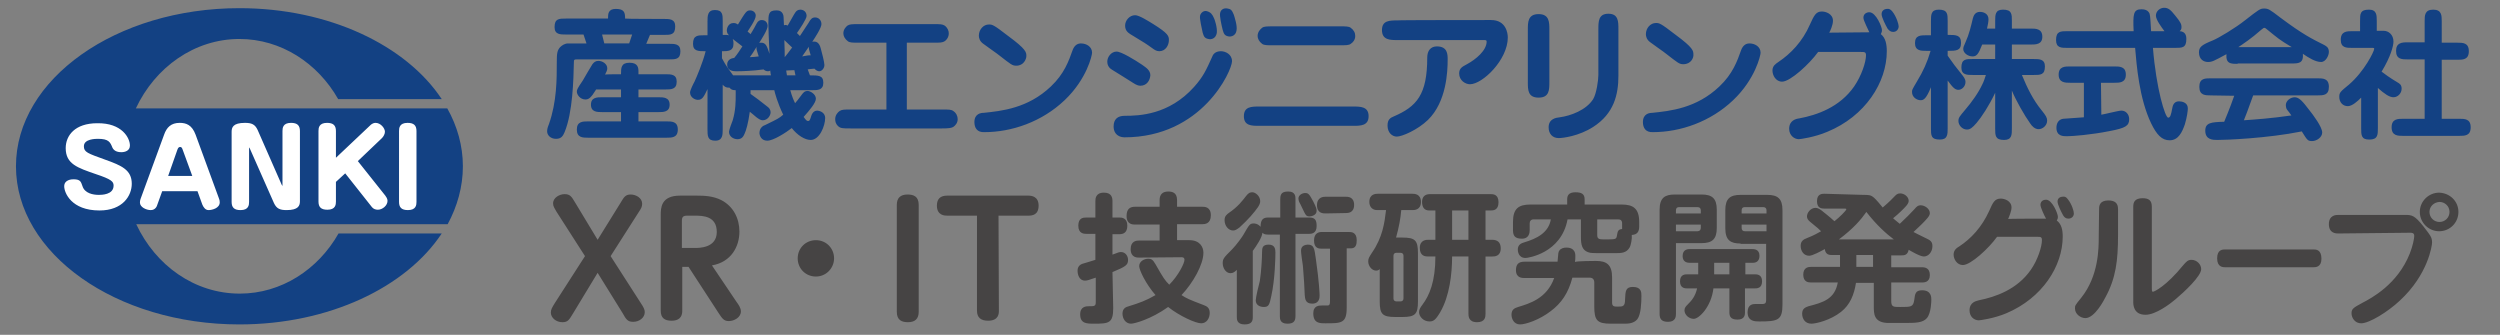
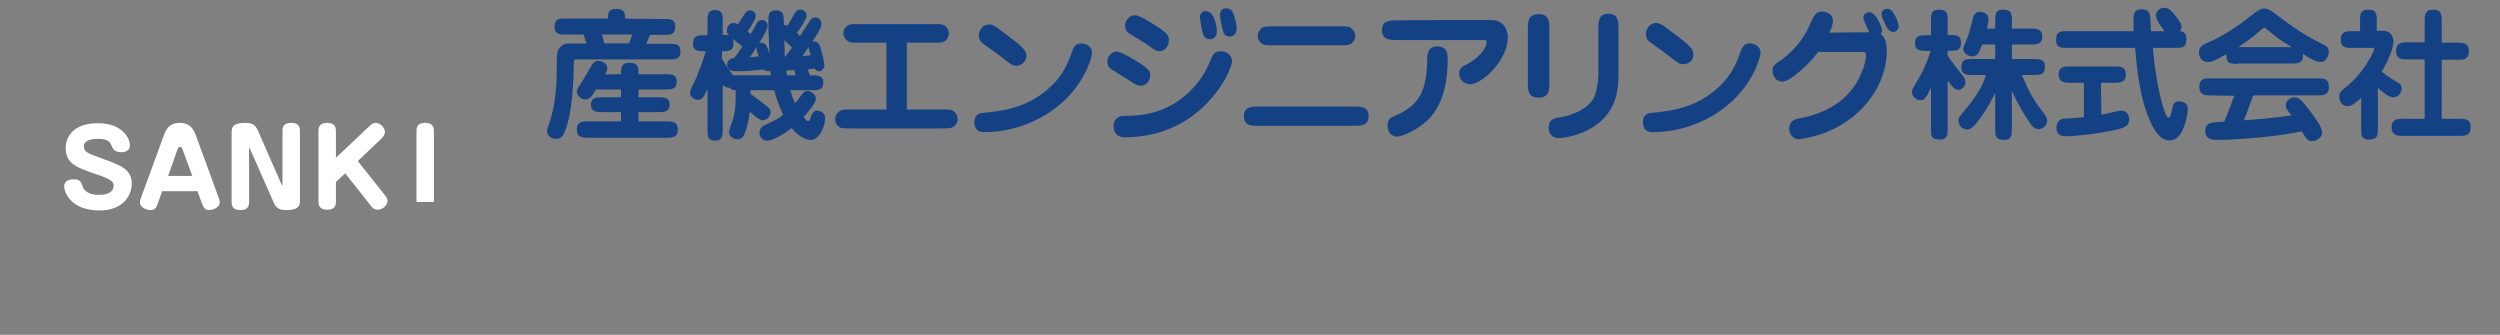
<svg xmlns="http://www.w3.org/2000/svg" version="1.1" id="レイヤー_1" x="0" y="0" viewBox="0 0 673.5 90.2" xml:space="preserve">
  <rect x="0" y="0" width="673.5" height="90.2" fill="#808080" stroke="none" />
  <style>.st0{fill:#134183}</style>
-   <path class="st0" d="M124.7 44.8c0-5.5-1.5-10.8-4.2-15.6H36.6c5.2-11.1 15.8-18.7 27.9-18.7 11.2 0 21.1 6.5 26.6 16.2H119C109.4 12.2 88.6 2.2 64.5 2.2 31.3 2.2 4.3 21.3 4.3 44.8s27 42.6 60.2 42.6c24.1 0 44.9-10 54.5-24.5H91.2c-5.5 9.7-15.4 16.2-26.6 16.2-12.2 0-22.7-7.6-27.9-18.7h83.9c2.6-4.8 4.1-10.1 4.1-15.6" />
-   <path d="M35 39.2c0 1.4-1.3 1.8-2.3 1.8-1.2 0-2-.4-2.4-1.2-.6-1.5-1-2.4-3.9-2.4-.6 0-3.8 0-3.8 2 0 1.6 1 1.9 5.7 3.6 4.5 1.6 7.2 2.8 7.2 6.5 0 3.2-2.4 7.2-8.7 7.2-7.6 0-9.5-4.8-9.5-6.5 0-1.8 2-1.9 2.5-1.9 1.9 0 2 .7 2.4 1.8.6 2 2.9 2.4 4.4 2.4.7 0 4 0 4-2.5 0-1.1-.6-1.7-4.8-3.1-4.9-1.7-8.1-2.7-8.1-7 0-3.4 2.5-6.7 8.5-6.7 6.7-.1 8.8 4 8.8 6m7.4 15.9c-.1.4-.5 1.5-1.8 1.5-1.2 0-2.9-.8-2.9-2 0-.1 0-.6.2-1.1l6.3-17.2c.7-2 1.9-3.2 4.2-3.2 1.7 0 3.3.5 4.3 3.2L59 53.5c.1.2.2.6.2 1 0 1.6-2.1 2.1-3 2.1-.9 0-1.4-.8-1.7-1.5l-1.3-3.6h-9.5l-1.3 3.6zm2.9-7.7h6.5l-2.6-7.1c-.2-.7-.5-.7-.7-.7-.2 0-.5.1-.7.7l-2.5 7.1zm22-7.4l-.2-.3v14.7c0 .8-.1 2.2-2.3 2.2-1.7 0-2.4-.7-2.4-2.2V35.5c0-1.2.4-2.4 3.6-2.4 1.8 0 2.7.4 3.4 1.9l6.5 14.8.2.3V35.3c0-.8.1-2.2 2.3-2.2 1.7 0 2.4.7 2.4 2.2v18.9c0 1.2-.4 2.4-3.6 2.4-1.8 0-2.7-.4-3.4-1.9L67.3 40zm32.3-6.1c.3-.3.8-.8 1.6-.8 1.3 0 2.5 1.4 2.5 2.4 0 .6-.4 1.3-.8 1.7l-6.5 6.2 7.4 9.3c.2.3.6.8.6 1.4 0 1.3-1.4 2.4-2.6 2.4-.6 0-1.2-.2-1.6-.7L93 46.7 90.5 49v5.3c0 .8-.1 2.2-2.3 2.2-1.7 0-2.4-.7-2.4-2.2v-19c0-.8.1-2.2 2.3-2.2 1.7 0 2.4.7 2.4 2.2v7.2l9.1-8.6zm12.6 20.5c0 .8-.1 2.2-2.3 2.2-1.7 0-2.4-.7-2.4-2.2V35.3c0-.8.1-2.2 2.3-2.2 1.7 0 2.4.7 2.4 2.2v19.1z" fill="#fff" />
+   <path d="M35 39.2c0 1.4-1.3 1.8-2.3 1.8-1.2 0-2-.4-2.4-1.2-.6-1.5-1-2.4-3.9-2.4-.6 0-3.8 0-3.8 2 0 1.6 1 1.9 5.7 3.6 4.5 1.6 7.2 2.8 7.2 6.5 0 3.2-2.4 7.2-8.7 7.2-7.6 0-9.5-4.8-9.5-6.5 0-1.8 2-1.9 2.5-1.9 1.9 0 2 .7 2.4 1.8.6 2 2.9 2.4 4.4 2.4.7 0 4 0 4-2.5 0-1.1-.6-1.7-4.8-3.1-4.9-1.7-8.1-2.7-8.1-7 0-3.4 2.5-6.7 8.5-6.7 6.7-.1 8.8 4 8.8 6m7.4 15.9c-.1.4-.5 1.5-1.8 1.5-1.2 0-2.9-.8-2.9-2 0-.1 0-.6.2-1.1l6.3-17.2c.7-2 1.9-3.2 4.2-3.2 1.7 0 3.3.5 4.3 3.2L59 53.5c.1.2.2.6.2 1 0 1.6-2.1 2.1-3 2.1-.9 0-1.4-.8-1.7-1.5l-1.3-3.6h-9.5l-1.3 3.6zm2.9-7.7h6.5l-2.6-7.1c-.2-.7-.5-.7-.7-.7-.2 0-.5.1-.7.7l-2.5 7.1zm22-7.4l-.2-.3v14.7c0 .8-.1 2.2-2.3 2.2-1.7 0-2.4-.7-2.4-2.2V35.5c0-1.2.4-2.4 3.6-2.4 1.8 0 2.7.4 3.4 1.9l6.5 14.8.2.3V35.3c0-.8.1-2.2 2.3-2.2 1.7 0 2.4.7 2.4 2.2v18.9c0 1.2-.4 2.4-3.6 2.4-1.8 0-2.7-.4-3.4-1.9L67.3 40zm32.3-6.1c.3-.3.8-.8 1.6-.8 1.3 0 2.5 1.4 2.5 2.4 0 .6-.4 1.3-.8 1.7l-6.5 6.2 7.4 9.3c.2.3.6.8.6 1.4 0 1.3-1.4 2.4-2.6 2.4-.6 0-1.2-.2-1.6-.7L93 46.7 90.5 49v5.3c0 .8-.1 2.2-2.3 2.2-1.7 0-2.4-.7-2.4-2.2v-19c0-.8.1-2.2 2.3-2.2 1.7 0 2.4.7 2.4 2.2v7.2l9.1-8.6zm12.6 20.5V35.3c0-.8.1-2.2 2.3-2.2 1.7 0 2.4.7 2.4 2.2v19.1z" fill="#fff" />
  <path class="st0" d="M178.8 5.1c1.6 0 3.1 0 3.1 2 0 2.3-1.2 2.3-3.1 2.3h-3.7l-1 2.4h6.1c1.6 0 3.1 0 3.1 2 0 2.2-1.3 2.2-3.1 2.2h-24.8c-.7 0-.8.1-.8.8-.1 4.6-.3 13.5-2.5 18.8-.4.9-.8 1.8-2.3 1.8-1.5 0-2.4-1-2.4-2 0-.6.1-1 .5-2 2.1-6 2.1-12 2.1-16.7 0-2.3.1-3.1.9-4 .5-.5 1.3-1 2.1-1h5l-.8-2.4h-4.7c-1.6 0-3.1 0-3.1-2 0-2.3 1.2-2.3 3.1-2.3h11.3c0-1.2 0-2.6 2.1-2.6 2.3 0 2.5 1 2.5 2.6 0 .1 10.4.1 10.4.1zM167.3 20c0-1.7 0-3.1 2.3-3.1s2.4 1.4 2.4 2.4v.7h7.2c1.6 0 3.1 0 3.1 2 0 2.1-1.5 2.1-3.1 2.1H172v2.1h5.4c1.3 0 3 0 3 2s-1.7 2-3 2H172v2.5h7.5c1.5 0 3.1 0 3.1 2.2s-1.6 2.2-3.1 2.2h-21c-1.5 0-3.1 0-3.1-2.2s1.6-2.2 3.1-2.2h8.8v-2.5h-5.1c-1.3 0-3 0-3-2s1.7-2 3-2h5.1v-2.1h-6.7c-1.4 2.3-2 2.7-2.9 2.7-1.4 0-2.3-1.3-2.3-2.1 0-.5.1-.8 1.6-3 .4-.7 2.2-3.8 2.6-4.4.4-.5.8-.9 1.6-.9 1.1 0 2.4.8 2.4 2 0 .5-.2.9-.6 1.7-.1-.1 4.3-.1 4.3-.1zm-5.1-10.7l.6 2.4h6.7l.8-2.4h-8.1zm56 11c2.3 0 3.6 0 3.6 2s-1.5 2-3.1 2h-5.8c.5 1.8.9 2.7 1.3 3.5.5-.6.7-.8 1.8-2.3.4-.5.7-1 1.6-1 .6 0 2.2.8 2.2 2.1 0 1.1-1.7 3.1-3.3 4.9.6.8.8 1.1 1.2 1.1s.5-.2.9-1.5c.4-1.1 1.1-1.3 1.6-1.3.3 0 2.1.3 2.1 2 0 2.1-1.5 5.9-3.9 5.9-1.6 0-3.6-1.3-5.1-3.2-1.4 1.1-4.9 3.4-6.6 3.4-1.7 0-2.1-1.5-2.1-2.1 0-1.4 1.1-2 1.5-2.1 3.7-1.8 3.7-1.8 4.9-2.8-1.5-3.1-2.3-6-2.4-6.6h-6.4v1c.9.6 3 2.2 4.5 3.4.4.3.9.7.9 1.6 0 .8-.8 2.1-2.1 2.1-.6 0-1-.3-1.7-.8-.3-.3-1.6-1.3-1.8-1.5-.4 3-1 5.1-1.4 5.9-.3.7-.7 1.5-1.9 1.5-1.1 0-2.3-.7-2.3-2 0-.5.8-2.6 1-3.1.8-2.7.8-5.1.8-6.8v-1.3c-1 0-1.2-.2-1.7-.7-.9.1-1.5-.4-1.8-.8v12c0 1.5 0 3.1-2 3.1-2.1 0-2.1-1.3-2.1-3.1V24c-1 2.1-1.4 2.9-2.6 2.9-.7 0-2.1-.6-2.1-2 0-.5.8-2.2 1.2-2.9.6-1.3 2.3-5.3 3-8.2-2 0-3.4 0-3.4-2 0-2.3 1.3-2.3 3.1-2.3h.8V5.8c0-1.5 0-3.1 2-3.1 2.1 0 2.1 1.3 2.1 3.1v3.6c1.2 0 1.3 0 1.7.1-.3-.3-.6-.6-.6-1.4 0-.3.3-1.9 1.8-1.9.6 0 .9.2 1.2.4 2.1-3.4 2.3-3.8 3.3-3.8.8 0 1.5.6 1.5 1.4 0 1.2-2 3.9-2.2 4.3.5.4.7.6.8.7.2-.4.8-1.2 1.6-2.8.4-.8.9-1 1.4-1 1.1 0 1.6.8 1.6 1.6 0 1-1.6 3.5-2.3 4.6.1-.1.3-.1.5-.1 1.3 0 1.6.8 2.3 3-.2-4.9-.3-6.7-.3-8.1 0-2.5 0-3.6 2.1-3.6.5 0 1.5 0 1.9 1.2.1.3.1.5.2 2.8.4-.1.7-.1 1 .1.4-.6 1.7-3.1 2.1-3.6.2-.3.6-.7 1.3-.7.9 0 1.7.6 1.7 1.7 0 .8-1.9 3.6-2.6 4.6l.8.8c1.1-1.7 1.7-2.6 2.3-3.5.6-1.1 1-1.5 1.8-1.5 1 0 1.7.8 1.7 1.8s-1.7 3.6-2.5 4.8c.1-.1.3-.1.6-.1 1.2 0 1.6 1.4 1.7 1.8.3 1 1 3.8 1 4.5 0 .9-.7 1.7-1.4 1.7-.4 0-.8-.2-1.3-.7-.9.1-1.3.1-1.8.2l.6 1.6zm-10.5 0c-.1-.3-.1-.5-.2-1.3-.1.1-.3.2-.6.2-.6 0-1-.3-1.2-.5-2.8.4-5.7.5-7.4.5-.7 0-2.4-.1-2.4-1.8 0-.2 0-1.6 1.9-1.8 1-1.2 1.4-1.9 2.2-3.1-.9-.7-2.1-1.6-2.6-2 .2.5.2 1.1.2 1.3 0 2-1.5 2-3.1 2v1.9c1.1 2.1 1.9 3.1 3 4.6h10.2zm-3.3-5.1c-.6-1.8-.6-1.9-.6-2.3 0-.1 0-.3.1-.4-1.1 1.8-1.3 2.1-1.9 2.9.8 0 1.4-.1 2.4-.2m9-2.4c-.5-.5-.6-.6-2.1-2 .1 3 .1 3.3.1 4.6.5-.6.9-1.1 2-2.6m.6 6.1c-.8 0-1.7.1-2.2.1.1.5.1.8.2 1.3h2.3l-.3-1.4zm4.4-4c-.5-1.6-.5-1.8-.5-2.3-.6.9-1.2 1.7-1.8 2.6 1.3-.2 1.4-.3 2.3-.3m25.9 14.6h9.5c1.7 0 2.5 0 3 .4.8.5 1.2 1.4 1.2 2.2 0 1-.6 1.7-1.2 2.1-.5.3-1.3.4-3 .4h-24.7c-2.1 0-2.7 0-3.4-.7-.5-.5-.7-1.1-.7-1.8 0-1 .6-1.8 1.2-2.2.6-.4 1.3-.4 3-.4h9.6v-18h-7.4c-1.7 0-2.5 0-3-.4-.8-.6-1.2-1.4-1.2-2.1 0-1 .6-1.7 1.1-2.1.6-.4 1.3-.4 3.1-.4h20.1c1.7 0 2.4 0 3 .4.8.6 1.1 1.4 1.1 2.1 0 1-.6 1.8-1.1 2.1-.6.4-1.3.4-3 .4h-7.2v18zm18.2 3.4c0-2.3 1.8-2.5 2.5-2.5 4.8-.5 11.9-1.2 18.1-7.1 3.6-3.4 4.8-6.8 5.9-9.9.4-1 1.1-1.7 2.2-1.7 1.5 0 3 .9 3 2.5 0 .7-1.4 7.1-7.4 12.8-6.1 5.8-14.2 8.6-21.6 8.6-2 .1-2.7-1.2-2.7-2.7m11.3-15.2c-1.1 0-1.4-.3-4.5-2.7-.7-.6-3.8-2.7-4.4-3.2-1-.7-1.2-1.6-1.2-2.2 0-1.6 1.2-3 2.7-3 .9 0 1.2 0 5.2 3.1 4.9 3.6 4.9 4.4 4.9 5.4 0 .8-.7 2.6-2.7 2.6m33.4 5.4c-.5 0-1.1-.2-2-.8-.9-.6-4.8-3-5.6-3.5-.5-.3-1.3-.9-1.3-2.2s1.1-2.7 2.5-2.7c1.3 0 5 2.3 6.8 3.5 1.3.9 2.3 1.6 2.3 2.9-.1 1.3-.9 2.8-2.7 2.8m-7.2 11c0-2 1.1-2.9 3-2.9 3.8 0 11.9-.2 18.7-7.8 2.4-2.7 3.2-4.4 4.9-8.2.1-.3.6-1.4 2.3-1.4 1.2 0 3 .8 3 2.7 0 2.5-8 20.5-29 20.5-2.4-.1-2.9-1.8-2.9-2.9m12.3-20.3c-.8 0-1.3-.4-2-.9-1.4-1-1.8-1.3-5.8-3.7-.4-.3-1.4-.8-1.4-2.3 0-1.4 1.2-2.8 2.7-2.8 1.1 0 3.6 1.6 4.9 2.4 4 2.5 4.2 3.2 4.2 4.3 0 1.4-.9 3-2.6 3m14.7-9c.2.3 1 2.7.8 4.1-.3 1.6-1.6 1.8-2.3 1.6-1-.2-1.2-.7-1.5-1.7-.2-1-.9-3.8-.7-4.6.2-.8 1-1.4 1.8-1.2 1.1.3 1.5.9 1.9 1.8m5.4-.8c.2.7 1 3 .7 4.3-.2 1.2-1.3 1.7-2.2 1.5-1-.2-1.2-.7-1.5-1.7-.3-1.2-.9-3.8-.7-4.6.2-1 1.1-1.4 2-1.2.8.1 1.2.4 1.7 1.7m32.1 24.7c2 0 4.2 0 4.2 2.6s-2.2 2.6-4.2 2.6h-25.3c-2 0-4.1 0-4.1-2.6s2.1-2.6 4.1-2.6h25.3zm-3.6-21.6c1.7 0 2.5 0 3 .4.8.6 1.2 1.3 1.2 2.2 0 1.1-.7 1.8-1.2 2.1-.5.4-1.3.4-3 .4H343c-1.7 0-2.5 0-3-.4-.8-.6-1.2-1.4-1.2-2.1 0-1.1.7-1.8 1.2-2.2.5-.4 1.3-.4 3-.4h17.9zm40.8-1.7c4 0 4.5 3.5 4.5 4.7 0 6-6.8 12.6-10.2 12.6-1.2 0-2.9-1-2.9-2.9 0-1.4.8-1.8 2.1-2.5 2.4-1.3 5.3-3.7 5.3-6.1 0-.4-.2-.4-1-.4h-23c-2 0-4.2 0-4.2-2.7 0-2.6 2.1-2.6 4.2-2.6-.1-.1 25.2-.1 25.2-.1zM390 16c0 3.3-.3 11.4-5.3 16.3-2.8 2.7-7 4.5-8.4 4.5-1.2 0-2.5-1-2.5-3 0-1.7.9-2.1 1.6-2.4 6.3-2.7 9.1-5.9 9.1-15.9 0-1.8.9-3 2.6-3 2.9 0 2.9 2.2 2.9 3.5m27.4 6.1c0 2.1 0 4.2-2.9 4.2s-2.9-2.1-2.9-4.2V8c0-2 0-4.2 2.9-4.2s2.9 2.2 2.9 4.2v14.1zm18.6-1.7c0 5.1-1.2 10.2-6.8 13.8-3.9 2.5-8.2 3-9.3 3-1.6 0-2.7-1.1-2.7-2.9 0-2.3 2-2.6 3-2.7 2.9-.4 7.1-1.9 9-4.9.9-1.5 1.4-5.1 1.4-6.5V7.9c0-2.1 0-4.2 2.7-4.2s2.7 2.1 2.7 4.2v12.5zm6.6 12.5c0-2.3 1.8-2.5 2.5-2.5 4.8-.5 11.9-1.2 18.1-7.1 3.6-3.4 4.8-6.8 5.9-9.9.4-1 1.1-1.7 2.2-1.7 1.5 0 3 .9 3 2.5 0 .7-1.4 7.1-7.4 12.8-6.1 5.8-14.2 8.6-21.6 8.6-2 .1-2.7-1.2-2.7-2.7m10.9-15.6c-1.1 0-1.4-.3-4.5-2.7-.7-.6-3.8-2.7-4.4-3.2-1-.7-1.2-1.6-1.2-2.2 0-1.6 1.2-3 2.7-3 .9 0 1.2 0 5.2 3.1 4.9 3.6 4.9 4.4 4.9 5.4.1.8-.6 2.6-2.7 2.6m50.1-8.6c-.3-.7-1.6-3.2-1.6-3.9 0-1.1.9-1.5 1.6-1.5 1.8 0 3.4 4 3.4 4.8 0 .4-.1.7-.3 1.1 1.3 1 1.6 2.8 1.6 4.6 0 8.4-5.8 17.5-16 21.7-3.5 1.5-7.4 2-7.7 2-1.2 0-2.6-1-2.6-2.8 0-2.3 1.9-2.7 2.7-2.8 4.8-.9 10.9-3 14.8-8.6 2-2.9 3.2-6.6 3.2-8.4 0-.9-.4-.9-1.4-.9h-11.5c-2.3 3.2-7.5 8-9.7 8-1.7 0-2.6-1.7-2.6-3s.9-1.8 1.6-2.3c3.3-2.2 6.5-5.5 8.5-10.1 1.1-2.4 1.6-3.5 3.2-3.5 1 0 3 .6 3 2.5 0 1.1-.7 2.7-1 3.2l10.8-.1zm6.2-5.6c1.1 1.4 1.7 3.4 1.7 4 0 .7-.5 1.5-1.5 1.5-.7 0-1.1-.4-1.5-.9-.5-.9-1.6-3-1.6-3.9 0-1.1 1-1.4 1.4-1.4.6-.1 1 .1 1.5.7m14.9 31.4c0 1.7 0 3.1-2.1 3.1-2.4 0-2.4-1.1-2.4-3.1v-11c-1.3 3.2-2 3.5-2.8 3.5-1 0-2.3-.8-2.3-2.2 0-.6 0-.6 1.3-2.8 1.7-2.8 2.8-5.2 3.7-8.3H519c-1.5 0-3.1 0-3.1-2.1s1.5-2.1 3.1-2.1h1.2V5.7c0-1.7 0-3.1 2.1-3.1 2.4 0 2.4 1.2 2.4 3.1v3.7c2.3 0 3.6 0 3.6 2.2 0 2.1-1.4 2.1-3.6 2.1V15c1.3 1.9 2.3 3.2 3.6 4.8.8 1 1.2 1.5 1.2 2.3 0 1.2-1 2.1-1.9 2.1-.9 0-1.5-.6-2.9-2.5v12.8zm12.8-28.8c0-1.7 0-3.1 2.1-3.1 2.4 0 2.4 1.2 2.4 3.1v2h5.1c1.3 0 3.1 0 3.1 2.2 0 2.1-1.8 2.1-3.1 2.1H542v3.9h5.8c1.6 0 3.1 0 3.1 2 0 2.3-1.2 2.3-3.1 2.3h-3.1c1.4 3.4 3 6.7 5.3 9.5 1.2 1.5 1.5 2 1.5 2.8 0 1.3-1.2 2.3-2.3 2.3-1 0-1.8-.8-2.3-1.6-1.5-2.1-3.8-6.1-4.9-8.8v10.2c0 1.7 0 3.1-2.1 3.1-2.4 0-2.4-1.2-2.4-3.1V25c-1.6 3.4-3.7 6.6-5 8.1-1.2 1.4-1.8 1.8-2.6 1.8-1.3 0-2.3-1.2-2.3-2.3 0-.9.3-1.2 1.8-3 1.8-2.1 3.6-4.6 4.7-7 .2-.3.8-2 .9-2.4h-3.5c-1.6 0-3.1 0-3.1-2 0-2.3 1.2-2.3 3.1-2.3h6V12H534c-1 2.6-1.5 3.2-2.6 3.2-1.2 0-2.5-.9-2.5-2 0-.5.2-.9.6-1.8 1-2.2 1.5-4.4 2-6.5.2-.7.6-1.7 1.9-1.7 1 0 2.3.5 2.3 2 0 .6-.2 1.7-.4 2.5h2.2v-2zm42.5 7.2c.9 11.1 3.3 18.8 4.1 18.8.6 0 .8-.9 1.1-2.5.1-.5.3-1.9 1.8-1.9.8 0 2.4.3 2.4 1.9 0 .6-.2 2.3-.8 4.3-.7 2-1.7 4.3-4.1 4.3-2.1 0-3.5-1.5-5-4.6-3.2-6.7-3.9-15.6-4.3-20.3H557c-1.7 0-3.1 0-3.1-2.1 0-2.4 1.2-2.4 3.1-2.4h17.8c-.2-4.6-.1-5.9 2.1-5.9.8 0 1.8.2 2.2 1.2.2.5.3 3.1.4 4.7h3.6c-.9-1.2-2.3-3.1-2.3-4.2 0-1.2 1.1-2.1 2.2-2.1 1.2 0 1.8.6 3 2.1 1.5 1.8 1.7 2.4 1.7 3.1s-.3.9-.5 1.1c1.5.1 1.8 1.1 1.8 2.1 0 2.4-1.1 2.4-3.1 2.4H580zm-13.9 18c.8-.1 4.6-1.1 5.4-1.1 1.2 0 2.1 1 2.1 2.3 0 1.8-1 2.4-5.2 3.2-5 1-10 1.4-11.6 1.4-1 0-2.8 0-2.8-2.3 0-1.1.5-2.2 1.8-2.4.9-.1 4.8-.3 5.6-.4v-9.3h-3.7c-1.3 0-3.1 0-3.1-2.2s1.7-2.2 3.1-2.2h11.9c1.4 0 3.1 0 3.1 2.2s-1.7 2.2-3.1 2.2H566l.1 8.6zm36.7-13.7c-1.8 0-3.2 0-3-2.6-3.5 1.9-3.9 2.1-5 2.1-1 0-2.4-.6-2.4-2.6 0-1.4.7-2 3.7-3.2 1.5-.6 6.2-3.4 8.8-5.5 3.6-2.8 4-3.1 5-3.1 1.2 0 1.5.2 4.5 2.5 5.9 4.4 8.3 5.6 11.7 7.3.5.3 1.3.6 1.3 1.9 0 .9-.8 2.7-2.1 2.7-1.5 0-3.3-1.1-4.9-2.2.2 2.6-1.2 2.6-3.1 2.6h-14.5zm-7.2 8.5c-1.5 0-3.1 0-3.1-2.3s1.5-2.3 3.1-2.3h28.7c1.5 0 3.1 0 3.1 2.3s-1.5 2.3-3.1 2.3H607c-1.1 3.1-2.3 6.3-2.5 6.7 2.9-.2 7.3-.5 12.8-1.3-.2-.3-1-1.4-1.2-1.6-.2-.3-.3-.8-.3-1.2 0-1.1 1.2-2.1 2.4-2.1s2.2 1.2 3.8 3.3c1.2 1.5 3.6 4.7 3.6 6.2 0 1.3-1.5 2.3-2.7 2.3-1.2 0-1.3-.2-2.8-2.6-9.4 1.9-20.6 2.3-22.7 2.3-1.2 0-3.3 0-3.3-2.5 0-2.2 1.7-2.3 5.1-2.4 1.3-3.1 2.6-6.6 2.7-7l-6.3-.1zm21.8-13c-3.5-2.1-3.6-2.3-6.7-4.8-.2-.2-.5-.4-.7-.4-.1 0-.2 0-.8.5-2.7 2.4-5 3.9-6.2 4.7h14.4zm18.7 13.6c-.9.9-2.4 2.3-3.6 2.3-1.4 0-2.3-1.1-2.3-2.5 0-1.2.3-1.4 2.6-3.3 4.2-3.6 6.8-9 6.8-9.6 0-.3 0-.3-.7-.3h-5.2c-1.6 0-3.1 0-3.1-2.2 0-2.3 1.7-2.3 3.1-2.3h2.1V5.7c0-2 0-3.1 2.4-3.1 2.1 0 2.1 1.5 2.1 3.1v2.6h1.9c1.2 0 2.6 1 2.6 2.9 0 1.1-.7 4-3.2 8.1.8.6 2.1 1.6 4.3 2.9.5.3 1.1.6 1.1 1.7 0 1.2-1 2.3-2.2 2.3-1.1 0-2.4-.9-4.2-2.5v10.8c0 1.8 0 3.1-2.3 3.1-2.2 0-2.2-1.2-2.2-3.1v-8.2zm17.1 5.6V16h-4.6c-1.5 0-3.1 0-3.1-2.3 0-2.2 1.6-2.3 3.1-2.3h4.6V5.7c0-1.5 0-3.1 2.3-3.1s2.3 1.6 2.3 3.1v5.8h4.2c1.5 0 3.1 0 3.1 2.3s-1.6 2.3-3.1 2.3h-4.2V32h4.7c1.5 0 3.1 0 3.1 2.3s-1.6 2.3-3.1 2.3h-15.1c-1.4 0-3.1 0-3.1-2.3s1.7-2.3 3.1-2.3h5.8z" />
-   <path d="M167.2 54.6c.9-1.5 1.3-2.2 2.7-2.2 1.4 0 3.1.9 3.1 2.5 0 .8-.3 1.3-.9 2.2L164.5 69l8.1 12.6c.8 1.2 1.1 1.8 1.1 2.5 0 1.5-1.5 2.6-3.1 2.6-1.5 0-1.9-.6-2.9-2.4L161 73.5l-6.6 10.9c-1.1 1.8-1.4 2.4-2.9 2.4-1.7 0-3.1-1.2-3.1-2.6 0-.8.3-1.3 1.1-2.6l8.1-12.6-7.7-12c-.5-.9-.9-1.4-.9-2.2 0-1.6 1.8-2.5 3.1-2.5 1.5 0 1.9.7 2.8 2.2l6.1 10.1 6.2-10zm31.2 26.7c.6.8 1.2 1.7 1.2 2.6 0 1.6-1.8 2.6-3.3 2.6-1.3 0-1.8-.8-2.6-2l-8.2-12.6h-1.7v11.8c0 .8-.1 2.7-2.9 2.7-1.8 0-2.9-.7-2.9-2.7V58c0-1.9 0-5.3 5.2-5.3h4.5c2.1 0 4.4.1 6.6 1.2 3.3 1.7 4.9 5 4.9 8.5 0 4-2.2 8.2-7.4 9.1l6.6 9.8zm-14.6-14.5h3.4c1.2 0 5.9 0 5.9-4.3s-3.7-4.4-5.9-4.4h-2.1c-1.1 0-1.4.4-1.4 1.4v7.3zm40.9 2.8c0 2.6-2.1 4.9-4.9 4.9s-4.9-2.2-4.9-4.9c0-2.8 2.2-4.9 4.9-4.9 2.8 0 4.9 2.2 4.9 4.9zm16.9-14.4c0-1.9 1-2.8 2.9-2.8 1.6 0 3 .5 3 2.8V84c0 1.9-1 2.8-2.9 2.8-1.6 0-3-.5-3-2.8V55.2zm27.5 28.5c0 .7 0 2.7-2.9 2.7-1.9 0-3-.8-3-2.7V58.1h-8c-.6 0-2.8 0-2.8-2.7 0-1.9 1-2.7 2.8-2.7H277c.9 0 2.8.2 2.8 2.7s-1.7 2.7-2.8 2.7h-8l.1 25.6zm30.8-.7c0 4.1-1.2 4.2-5.2 4.2-1.9 0-3.7 0-3.7-2.5 0-2.2 1.7-2.2 2.4-2.2 1.4 0 1.8 0 1.8-1.1v-6.6c-2 .7-2.4.8-2.9.8-1.6 0-2-1.7-2-2.6 0-.4 0-1.4 1.2-1.9.6-.2 3.1-.9 3.6-1.1v-7h-2.4c-.6 0-2.2 0-2.2-2.2 0-2.1 1.3-2.2 2.2-2.2h2.4v-4.4c0-.6 0-2.3 2.3-2.3 2.1 0 2.3 1.4 2.3 2.3v4.4h1.8c.6 0 2.2 0 2.2 2.2 0 2-1.2 2.3-2.2 2.3h-1.8v5.5c1.6-.6 1.8-.7 2.3-.7 1.2 0 1.9 1.1 1.9 2.1 0 1.4-.6 1.8-4.2 3.3l.2 9.7zm7-13.6c-.6 0-2.3 0-2.3-2.3 0-2.2 1.6-2.3 2.3-2.3h5.5v-4.3h-6.6c-.6 0-2.3 0-2.3-2.3 0-2 1-2.5 2.3-2.5h6.6v-1.8c0-1.6.9-2.3 2.3-2.3 1 0 2.4.2 2.4 2.3v1.8h6.8c.6 0 2.3 0 2.3 2.3s-1.6 2.4-2.3 2.4h-6.8v4.3h3.3c2.8 0 3.8 1.8 3.8 3.4 0 3.1-2.7 8-5.9 11.4 1.4.9 1.8 1.1 6 2.7.8.3 1.6.7 1.6 2.1 0 1.4-.8 2.8-2.3 2.8-1.5 0-5.9-2-8.9-4.4-4.6 3.3-9.1 4.5-10 4.5-1.5 0-2.3-1.4-2.3-2.7 0-1.4.9-1.8 1.7-2 2.9-.9 4.6-1.5 7.2-3-2.7-3.1-4.4-6.8-4.4-7.8 0-1.2 1.2-2 2.5-2 .8 0 1.2.3 1.9 1.5 2.1 3.7 2.5 4.3 3.7 5.5 2.5-2.5 4.1-5.8 4.1-6.7 0-.7-.6-.7-.8-.7l-11.4.1zm34.7-6.2c-.9 0-1.2-.2-1.5-.5-.1 1.3-1.6 3.5-2.6 4.9v17.8c0 1-.2 2-2.2 2-2.1 0-2.1-1.4-2.1-2V72.7c-.5.5-1 .9-1.7.9-1.2 0-2.1-1.3-2.1-2.7 0-1.2.3-1.5 2.5-3.7 1.2-1.2 2.9-3.6 3.1-4 1.5-2.6 1.7-3 2.7-3 .3 0 1.1 0 1.9.9 0-1.7.5-2.5 2-2.5h3.3v-5c0-1.6.7-2 2.2-2 1.9 0 1.9 1.4 1.9 2v5h3.7c1.5 0 2 .6 2 2.3 0 2-1.4 2.1-2 2.1H349v22.2c0 1.5-.7 2-2.2 2-2 0-2-1.4-2-2v-22h-3.2zm-2.1-9c0 1-.8 2-2.6 4.1-.7.8-2 2.1-3 3-.7.5-1.1.8-1.7.8-1.2 0-2.3-1.2-2.3-2.8 0-1.1.6-1.5 1.1-1.9 2.5-1.7 3.7-3.3 4.7-4.6.7-.9 1.1-1 1.7-1 .8 0 2.1 1 2.1 2.4zm4.1 13.8c0 1.2-.1 7.2-1.1 11.7-.5 2.4-.7 3-2 3-1.1 0-2.2-.5-2.2-1.8 0-.8.9-4.5 1.1-5.2.4-2.6.6-6.3.6-7.7 0-1.2.1-2.1 1.8-2.1s1.8 1.3 1.8 2.1zm10.2-13.7c.8 1.6.9 2 .9 2.5 0 1.2-1.4 1.5-1.9 1.5-.9 0-1-.2-2-2.3-.1-.3-.7-1.4-.8-1.6-.1-.3-.2-.6-.2-.9 0-1 1.1-1.5 1.8-1.5.8 0 1.1.2 2.2 2.3zm.7 15.5c.9 6.3 1 9.3 1 9.8s0 2.2-2 2.2c-1.9 0-1.9-1.4-2-2.3-.1-2.2-.2-4.6-.5-7.9-.1-.6-.5-3.4-.5-4 0-.4 0-1.6 1.8-1.7 1.7 0 1.8 1 2.2 3.9zm1.7-2.8c-.8 0-2.2 0-2.2-2.2 0-2.1 1.4-2.3 2.1-2.3h7.3c.6 0 2.1 0 2.1 2.2 0 1.1-.2 2.2-1.5 2.2h-1.2v16c0 4.2-1.4 4.2-5.7 4.2-1.6 0-3.3 0-3.3-2.7 0-2.1 1.6-2.1 2.4-2.1h1.6c.4-.1.5-.4.5-1.1V67h-2.1zm.9-9.5c-.6 0-2.3 0-2.3-2.2s1.7-2.3 2.3-2.3h5.4c.6 0 2.3 0 2.3 2.2s-1.7 2.2-2.3 2.2l-5.4.1zm20.7 6.5c3.4 0 4.2.7 4.2 4.2v13c0 3.4-.7 4.2-4.2 4.2h-1.9c-3.5 0-4.2-.8-4.2-4.2v-8.7c-.3.3-.6.4-1 .4-1.1 0-2.1-1.2-2.1-2.5 0-.8.3-1.2 1-2.3 2.9-4.2 3.4-8.1 3.8-11.5H371c-1.3 0-2.1-.9-2.1-2.2 0-2.2 1.8-2.2 2.3-2.2h9.3c.5 0 2.3 0 2.3 2.2s-1.8 2.2-2.3 2.2h-3c-.2 2.3-.6 4.5-1.4 7.4h1.7zm.3 4.9c0-.4-.2-.8-.8-.8h-1.1c-.5 0-.8.3-.8.8v11.5c0 .5.3.8.8.8h1.1c.5 0 .8-.3.8-.8V68.9zm13.1.2c0 4.7-.7 10.7-3.2 15-1.3 2.2-1.9 2.5-2.9 2.5-1.6 0-2.8-1.3-2.8-2.5 0-.8.4-1.3.9-2 1.9-2.5 3.5-6.3 3.5-13h-1.9c-.7 0-2.3 0-2.3-2.3 0-2.2 1.8-2.2 2.3-2.2h1.9v-7.9H385c-1.3 0-1.9-.9-1.9-2.3 0-1.3.7-2.1 2.1-2.1h16.4c.6 0 2.1 0 2.1 2.2s-1.5 2.2-2.1 2.2h-1.4v7.9h1.8c1.2 0 2.3.5 2.3 2.3 0 2.2-1.7 2.2-2.3 2.2h-1.8v15.4c0 .9-.1 2.3-2.3 2.3-2.3 0-2.3-1.7-2.3-2.3V69.1h-4.4zm4.4-4.5v-7.9h-4.4v7.9h4.4zm34.4 5.7c2.8 0 4.3 1 4.3 4.4v6.8c0 1.1.6 1.1 1.5 1.1 1.4 0 2 0 2-2 .1-2.1.1-3.3 2.1-3.3 2.3 0 2.3 1.5 2.3 2.4 0 1.7-.1 5-1.1 6.3-.9 1.1-2.4 1.2-3.2 1.2h-4c-3.6 0-4.4-.9-4.4-4.6v-6.5c0-.8-.4-1.3-1.3-1.3h-4.6c-1.1 4.2-3 6.9-5.8 9-3.1 2.4-6.8 3.6-8.3 3.6-1.7 0-2.3-1.6-2.3-2.6 0-1.5.9-1.8 1.8-2.1 2.9-.9 7.7-2.2 9.7-7.8h-8c-.6 0-2.3 0-2.3-2.1 0-1.5.6-2.3 2.3-2.3h8.9c.2-2.4.2-2.6.5-3 .4-.6 1.2-.8 1.9-.8.6 0 2.4.1 2.4 2.2 0 .6 0 1.2-.1 1.7.2-.3 5.7-.3 5.7-.3zm-4-11.2h-3.7c-1.7 9.2-10.8 10.4-11.3 10.4-2 0-2.1-1.9-2.1-2.3 0-1.3 1-1.7 1.7-1.9 3.4-1 6.6-2.6 7.2-6.2h-4.6c-.8 0-1.1.5-1.1 1.1V62c0 .6-.1 2.3-2.1 2.3-1.9 0-2.4-.8-2.4-2.3v-2.2c0-3.6 1.5-4.7 4.7-4.7h9.9v-1.4c0-.9.3-1.9 2.2-1.9 1.6 0 2.5.4 2.5 1.9v1.4h10c3.1 0 4.7 1.1 4.7 4.7V61c0 1.4-.5 2.2-2 2.3.1 1-.2 2.7-.6 3.4-.9 1.5-2.2 1.5-4.1 1.5-5.2 0-5.8 0-6.5-.1-2.3-.5-2.5-2.2-2.5-4.4v-4.6zm4.3 4.2c0 .9.3 1.2 1.6 1.2 3.5 0 3.5 0 3.7-1 .2-1.2.3-1.7 1.4-1.8v-1.5c0-.9-.5-1.1-1.1-1.1h-5.6v4.2zm21.2 21.3c0 .5 0 2.1-2.1 2.1-1.7 0-2.3-.7-2.3-2.1V56.5c0-3.2 1.4-4.1 4.1-4.1h7.2c2.8 0 4.1 1 4.1 4.1v4.9c0 3-1.2 4.1-4.1 4.1h-6.9v19.1zm6.7-27.1v-.8c0-.6-.3-.9-.9-.9h-4.9c-.8 0-.9.5-.9.9v.8h6.7zm0 3h-6.7v1.8h5.8c.6 0 .9-.4.9-.9v-.9zm14.5 13.4c.6 0 2 0 2 1.9s-1.4 1.9-2 1.9h-2.6v6.4c0 .6 0 2-2 2-1.9 0-2.2-.9-2.2-2v-6.4h-4.3c-.6 5-3.9 8.2-5.3 8.2-1.3 0-2.5-1.1-2.5-2.3 0-.7.4-1.1.9-1.6 1-1 2-2.1 2.5-4.3h-2.6c-.6 0-2 0-2-1.9s1.4-1.9 2-1.9h2.9v-3.1h-2.3c-.5 0-1.9-.1-1.9-1.8 0-1.9 1.5-1.9 2-1.9H472c.5 0 2 0 2 1.8 0 1.2-.6 1.9-1.8 1.9h-2v3.1h2.5zm-6.8 0v-3.1h-4.1v3.1h4.1zm3-8.3c-2.6 0-4.1-.8-4.1-4.1v-4.9c0-3.1 1.3-4.1 4.1-4.1h7.2c2.8 0 4.1 1 4.1 4.1v25.5c0 4.2-1.3 4.5-6.2 4.5-1.2 0-3.2 0-3.2-2.5 0-2.2 1.6-2.2 2.1-2.2h2.1c.7-.1.8-.4.8-1.2v-15h-6.9v-.1zm.3-8.1h6.7v-.8c0-.6-.3-.9-.9-.9h-4.9c-.8 0-.9.5-.9.9v.8zm0 3v.9c0 .6.3.9.9.9h5.8v-1.8h-6.7zm32.7-8c1.6 0 2.1 0 3 .8.4.3 2 2.2 2.3 2.6 1.8-1.5 2.8-2.6 3.1-2.9.5-.5.8-.9 1.6-.9 1.1 0 2.3.9 2.3 2 0 .3-.1.7-.6 1.3-.8.9-2 2.1-3.6 3.4.5.4.9.8 1.8 1.5 1.6-1.5 2.9-2.8 4-4 .5-.6.9-1 1.6-1 1.2 0 2.5 1 2.5 2.1 0 .3-.1.7-.6 1.3-.9 1.1-2.4 2.5-3.8 3.8.6.3 1.5.8 3.4 1.7 1.1.5 1.7.9 1.7 2.1 0 1.6-1.1 2.8-2.3 2.8-1.1 0-3.7-1.6-4.1-1.8-.3 1.4-1.1 1.5-2 1.5h-2.7V72h8.3c.8 0 2.1.2 2.1 2.1 0 2-1.6 2-2.1 2h-8.3v5c0 1.6.6 1.6 2.4 1.6 3 0 3.5 0 3.8-1.9.2-1.6.3-2.6 2.1-2.6 2.5 0 2.5 1.9 2.5 2.5 0 .2 0 3.6-1.2 5-1.1 1.3-3.2 1.3-5.8 1.3h-4.9c-3.6-.2-3.6-2.5-3.6-4.5v-6.3H500c-.5 3.2-1.6 5.9-4 7.8-2.9 2.3-6.8 3.2-8 3.2-1.7 0-2.5-1.3-2.5-2.7 0-1.4.9-1.7 1.7-2 3.9-1 7.1-1.9 7.9-6.4h-7.2c-.7 0-2.1-.1-2.1-2.1 0-2.1 1.6-2.1 2.1-2.1h7.8v-3.2h-2.1c-.7 0-1.8 0-2-1.6-1.1.6-3.3 1.8-4.2 1.8-1.5 0-2.3-1.3-2.3-2.7 0-1.2.7-1.7 1.8-2.1 1.8-.7 2.8-1.3 3.7-1.8-.6-.6-.8-.8-2.9-2.5-.6-.5-.9-.9-.9-1.5 0-1 1-2.3 2.3-2.3.5 0 .9.2 1.5.6.6.5 2.2 1.7 3.6 3 1.3-1 3.2-2.9 3.2-3.2 0-.2-.2-.2-.5-.2h-5.4c-.8 0-2-.1-2-2 0-2 1.4-2 2-2l10.4.3zm8.3 12c-2-1.5-4.7-3.9-7.4-7.4-1.4 2-3.4 4.4-7.4 7.4h14.8zm-5.6 4.2h-4.5v3.2h4.5v-3.2zm60.9-12.4c0-.8.1-2.3 2.5-2.3 1.7 0 2.6.7 2.6 2.3v7.1c0 6.8-.6 11.6-3.4 16.7-.4.8-2.9 5.6-5.4 5.6-1.3 0-2.8-1.1-2.8-2.6 0-.8 0-.8 1.7-2.9 4.7-5.9 4.7-13.3 4.7-16.4l.1-7.5zm14.2 21.4c0 .4 0 .9.3.9s3.5-1.4 8.2-7.2c.8-.9 1.2-1.4 2.2-1.4 1.4 0 2.6 1.2 2.6 2.5 0 1.9-4.5 6.1-7 8.2-1.3 1.1-5.2 4.1-8 4.1-3.3 0-3.3-2.8-3.3-3.5V55.7c0-1.1.3-2.3 2.5-2.3 1.7 0 2.5.6 2.5 2.3v22zm43.5-10.5c.7 0 2.2 0 2.2 2.5 0 2.3-1.6 2.3-2.2 2.3h-23.7c-.6 0-2.2 0-2.2-2.4s1.5-2.4 2.2-2.4h23.7zm6.7-4.3c-.5 0-2.5 0-2.5-2.5s2-2.5 2.5-2.5H648c1.7 0 2.5.1 4.8 3 2 2.6 2.4 3 2.4 4.5 0 .6-1 8.5-8.7 15.6-3.2 3-8.2 6.1-10.4 6.1-1.7 0-2.6-1.5-2.6-2.7 0-1.2.5-1.5 2.9-2.8 2.5-1.3 9.5-5 12.8-13.3.8-2 1.2-4.1 1.2-4.7 0-.9-.6-.9-1.2-.9l-19.3.2zm32.4-5.8c0 2.9-2.3 5.2-5.2 5.2-2.8 0-5.2-2.3-5.2-5.2 0-2.9 2.4-5.2 5.2-5.2 2.9.1 5.2 2.3 5.2 5.2zm-7.8 0c0 1.5 1.2 2.7 2.7 2.7s2.7-1.2 2.7-2.7c0-1.6-1.3-2.7-2.7-2.7-1.5.1-2.7 1.2-2.7 2.7zm-103.3 1.8c-.4-.7-1.5-3-1.5-3.7 0-1.1.9-1.4 1.5-1.4 1.7 0 3.2 3.8 3.2 4.6 0 .4-.1.7-.3 1 1.3 1 1.6 2.6 1.6 4.3 0 8-5.5 16.6-15.2 20.7-3.3 1.4-7.1 1.9-7.4 1.9-1.2 0-2.5-.9-2.5-2.7 0-2.2 1.8-2.5 2.5-2.7 4.5-.9 10.3-2.9 14-8.2 1.9-2.7 3-6.3 3-8 0-.9-.4-.9-1.3-.9H538c-2.2 3.1-7.1 7.6-9.2 7.6-1.6 0-2.5-1.6-2.5-2.8s.8-1.8 1.5-2.2c3.2-2.1 6.1-5.2 8.1-9.6 1-2.3 1.5-3.3 3.1-3.3 1 0 2.9.6 2.9 2.4 0 1.1-.7 2.5-.9 3.1-.1-.1 10.2-.1 10.2-.1zm5.9-5.2c1.1 1.4 1.6 3.2 1.6 3.8 0 .7-.5 1.4-1.5 1.4-.7 0-1.1-.4-1.4-.9-.5-.9-1.5-2.9-1.5-3.7 0-1.1 1-1.3 1.3-1.3.6-.1 1 0 1.5.7" fill="#464444" />
</svg>